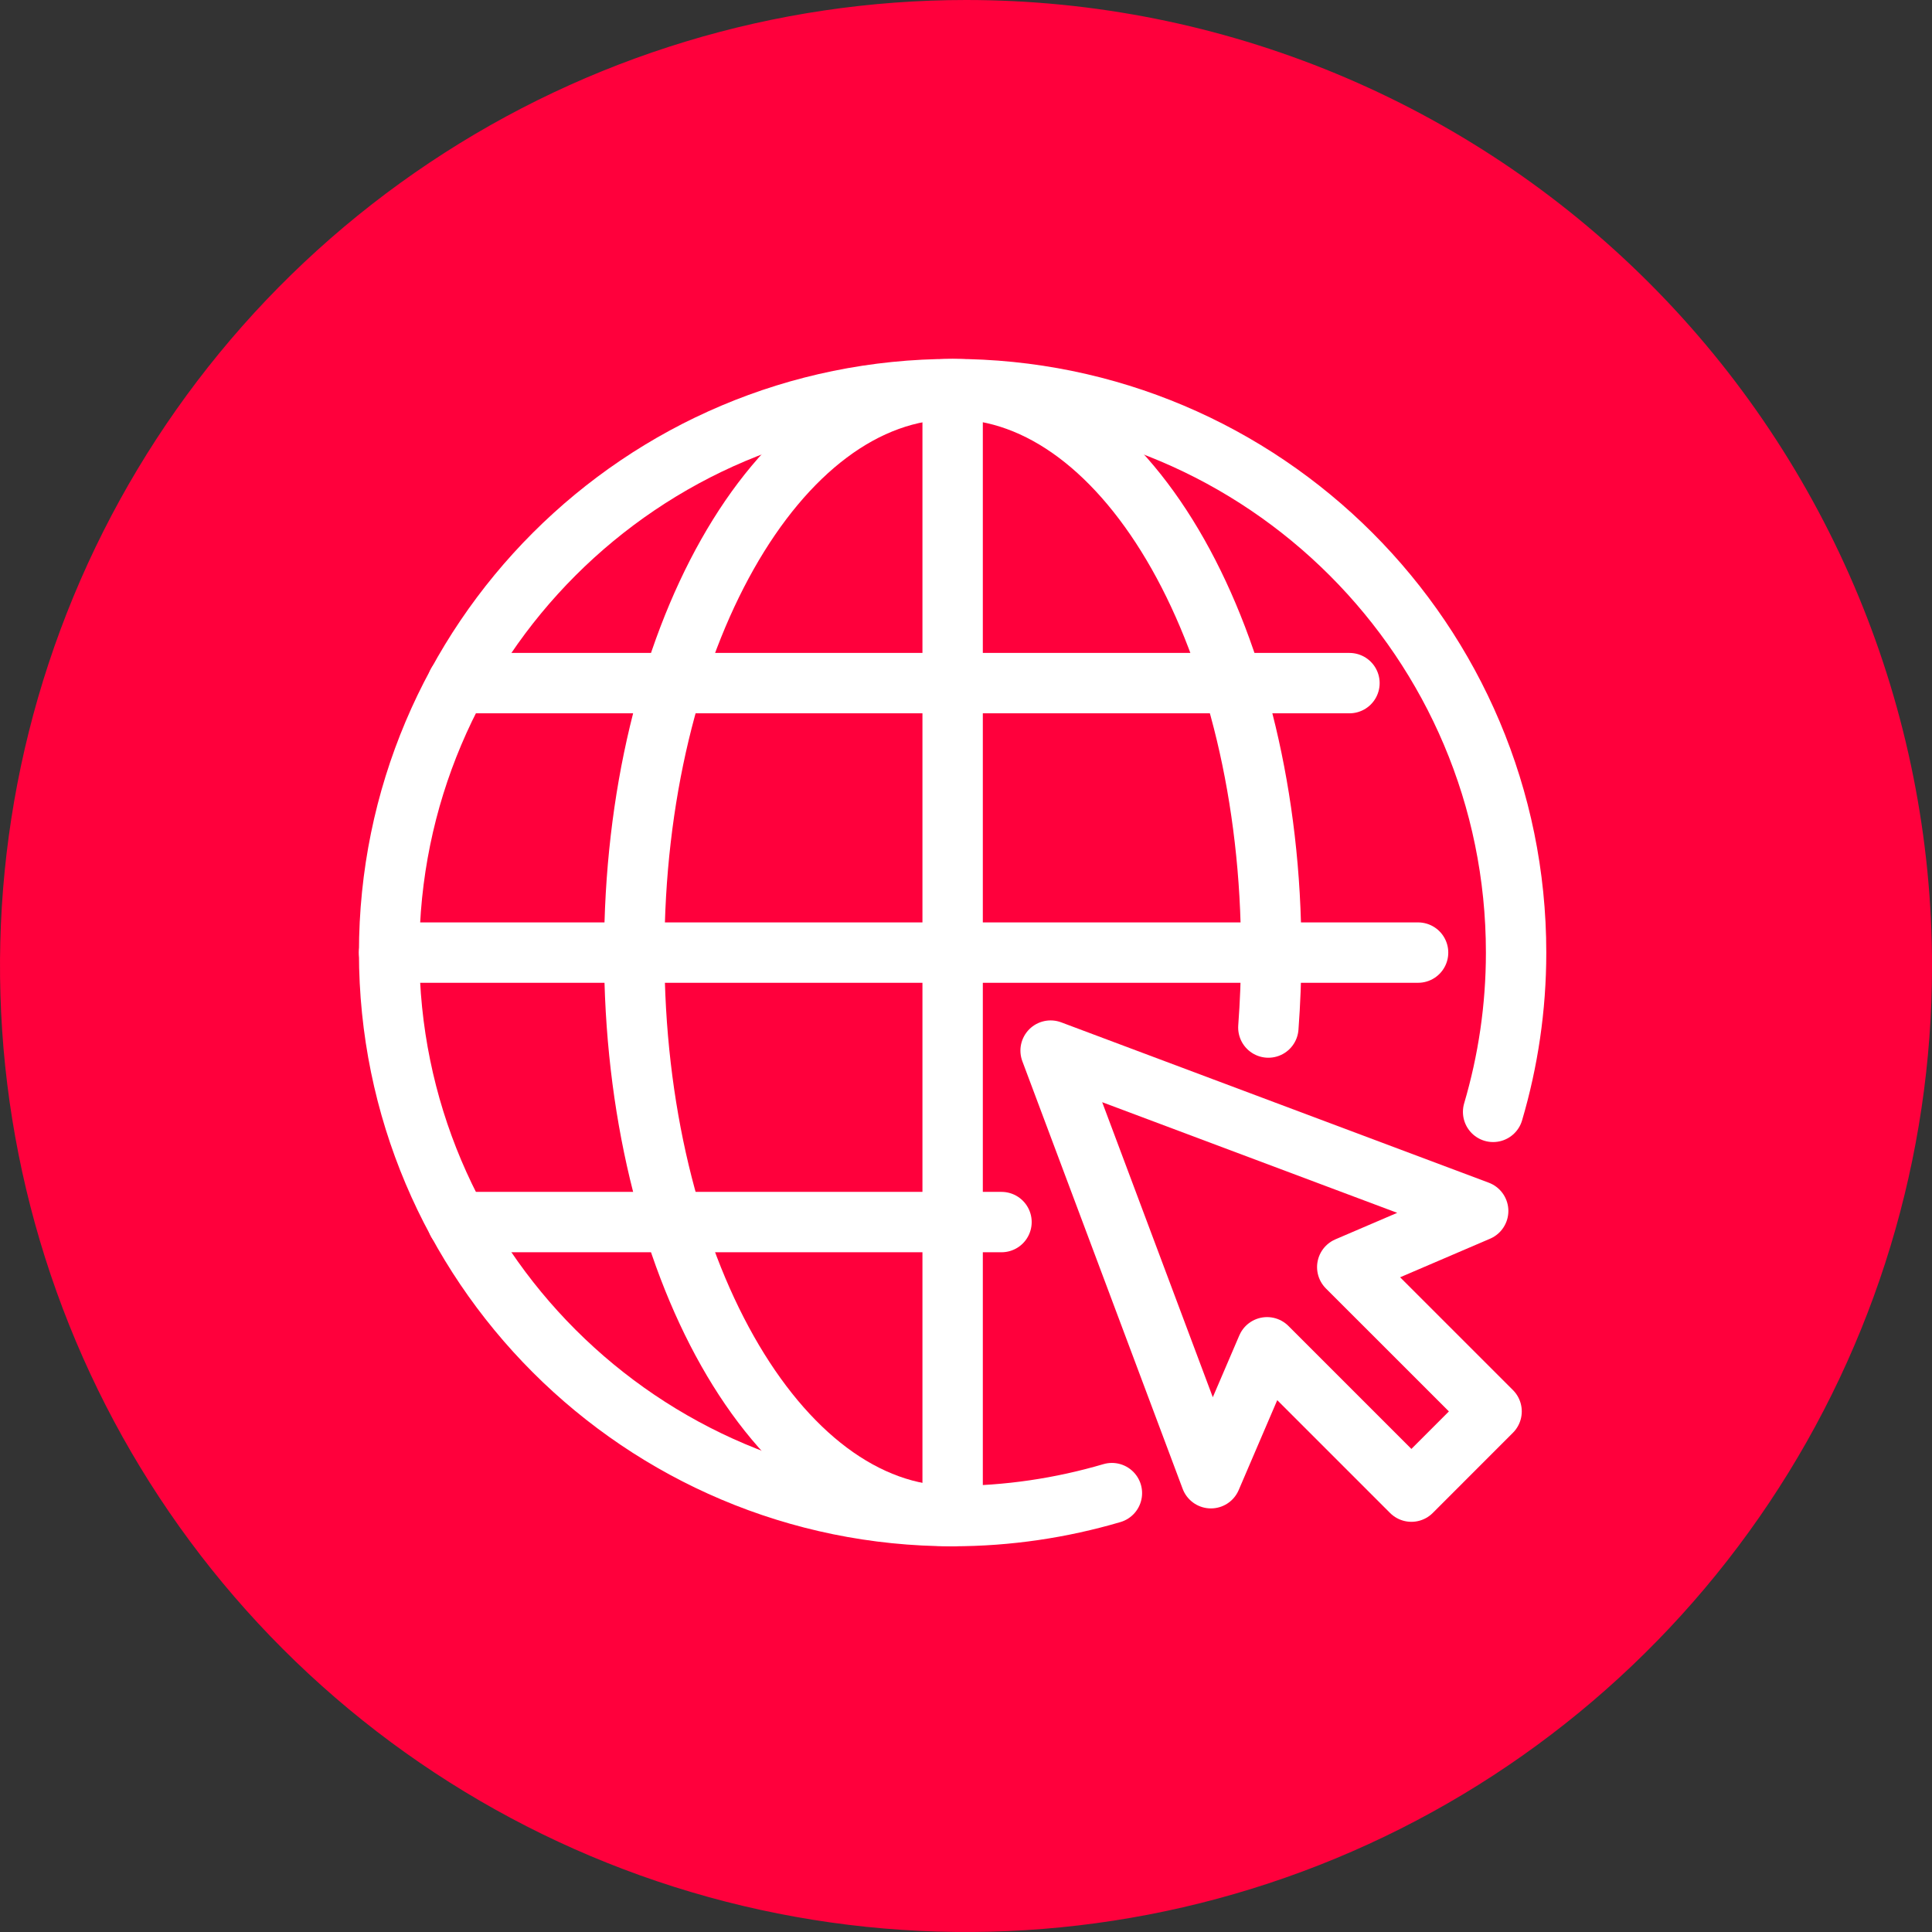
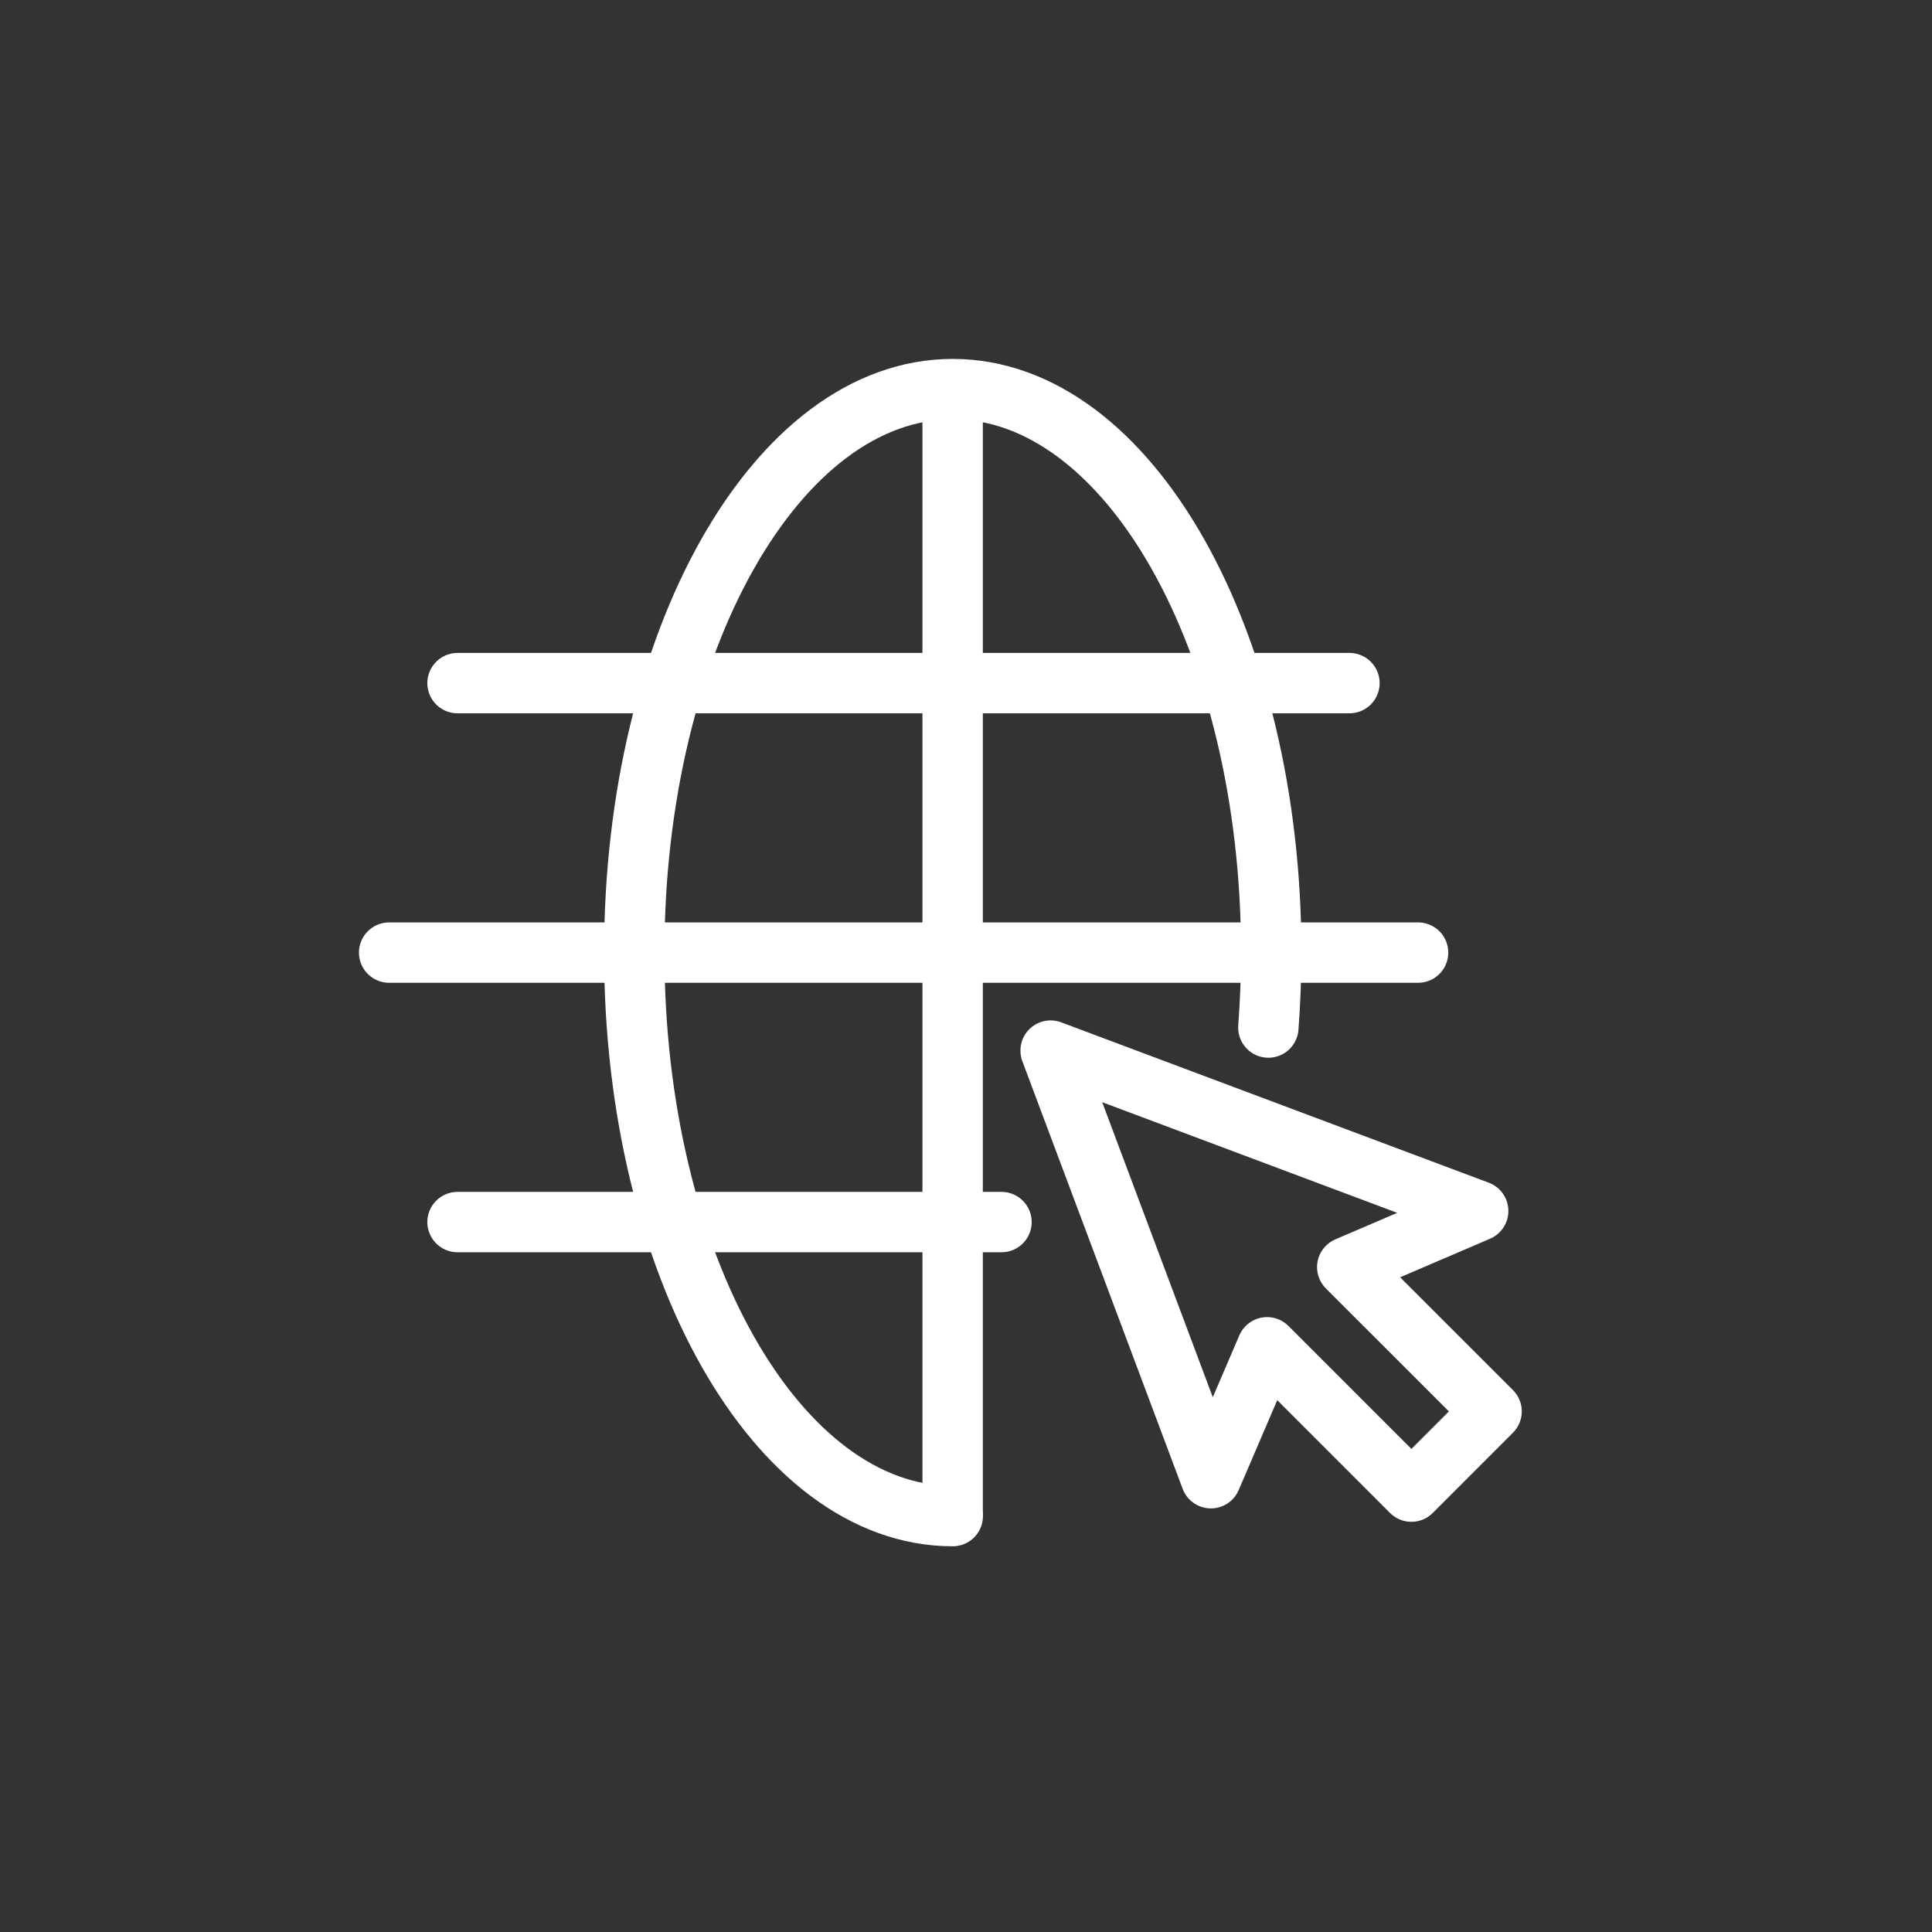
<svg xmlns="http://www.w3.org/2000/svg" width="48" height="48" viewBox="0 0 48 48" fill="none">
  <rect x="0" y="0" width="48" height="48" fill="#333333" stroke="none" />
-   <path d="M48.001 23.997C48.001 28.744 46.594 33.384 43.957 37.331C41.32 41.279 37.572 44.355 33.186 46.172C28.801 47.989 23.975 48.465 19.319 47.539C14.663 46.613 10.386 44.327 7.03 40.971C3.673 37.614 1.387 33.337 0.461 28.681C-0.465 24.025 0.011 19.2 1.828 14.814C3.645 10.428 6.721 6.68 10.669 4.043C14.616 1.406 19.257 -0.001 24.004 2.48726e-07C30.368 2.48726e-07 36.472 2.528 40.972 7.028C45.472 11.529 48.001 17.632 48.001 23.997Z" fill="#FF003C" />
  <path d="M23.668 9.667V37.667" stroke="white" stroke-width="1.5" stroke-linejoin="round" />
  <path d="M35.232 23.667H9.668" stroke="white" stroke-width="1.5" stroke-linecap="round" stroke-linejoin="round" />
  <path d="M24.882 30.362H11.367" stroke="white" stroke-width="1.5" stroke-linecap="round" stroke-linejoin="round" />
  <path d="M11.367 16.972H33.527" stroke="white" stroke-width="1.5" stroke-linecap="round" stroke-linejoin="round" />
-   <path d="M37.096 27.624C37.466 26.369 37.667 25.041 37.667 23.667C37.667 15.935 31.4 9.667 23.668 9.667C15.936 9.667 9.668 15.935 9.668 23.667C9.668 31.399 15.935 37.667 23.668 37.667C25.043 37.667 26.369 37.465 27.625 37.096" stroke="white" stroke-width="1.5" stroke-linecap="round" stroke-linejoin="round" />
  <path d="M31.512 25.529C31.557 24.92 31.583 24.299 31.583 23.667C31.583 15.935 28.041 9.667 23.671 9.667C19.3 9.667 15.758 15.935 15.758 23.667C15.758 31.399 19.3 37.667 23.671 37.667" stroke="white" stroke-width="1.5" stroke-linecap="round" stroke-linejoin="round" />
  <path d="M36.725 30.086L26.102 26.102L30.085 36.726L31.48 33.473L35.066 37.059L37.058 35.066L33.472 31.481L36.725 30.086Z" stroke="white" stroke-width="1.5" stroke-linecap="round" stroke-linejoin="round" />
</svg>